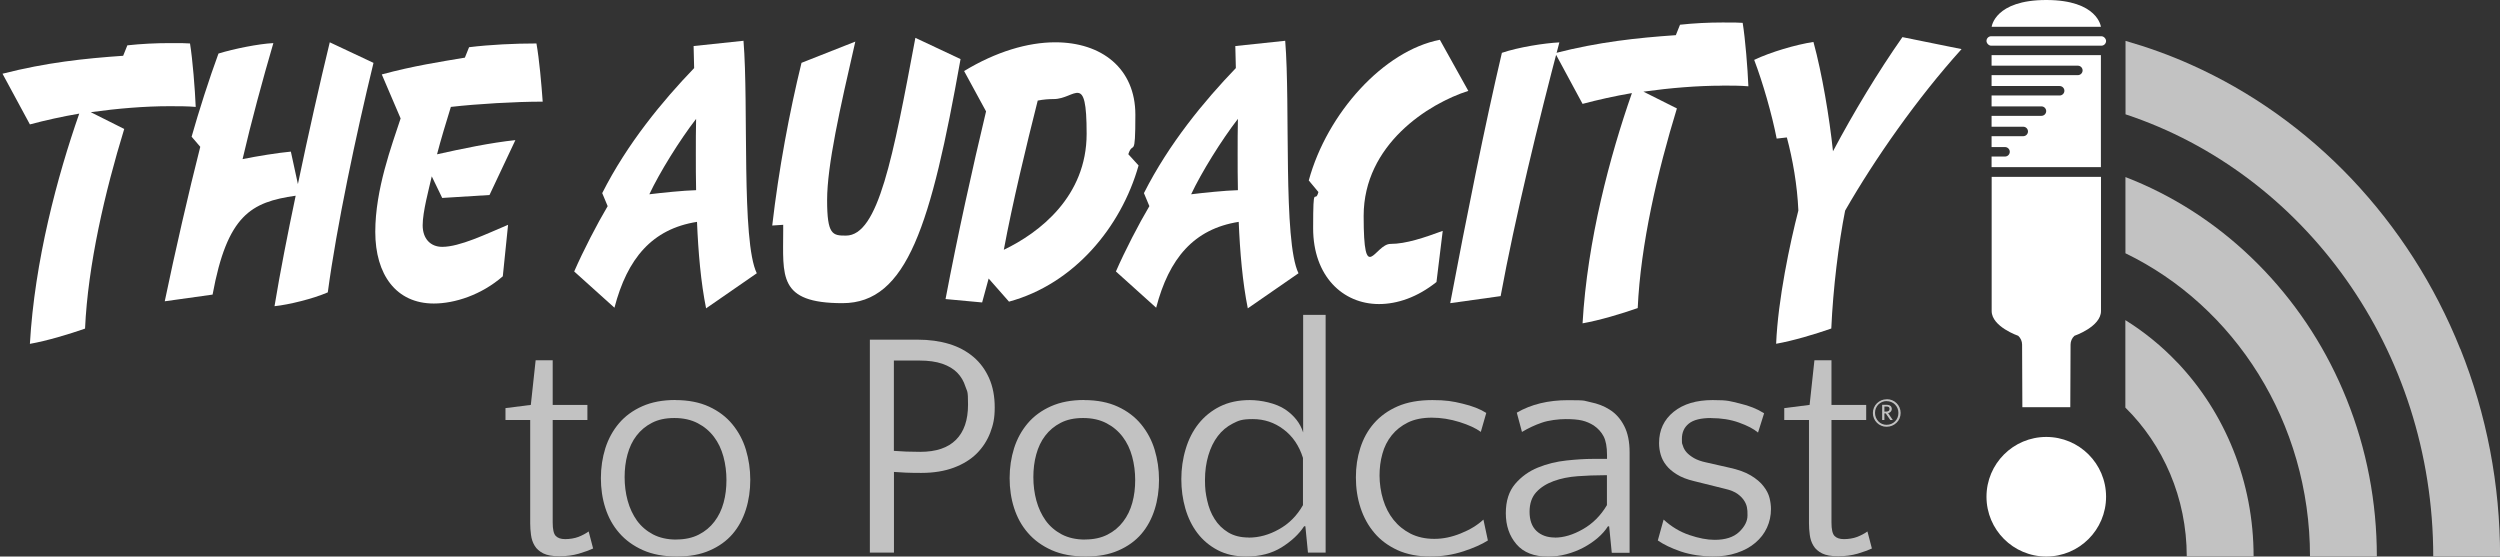
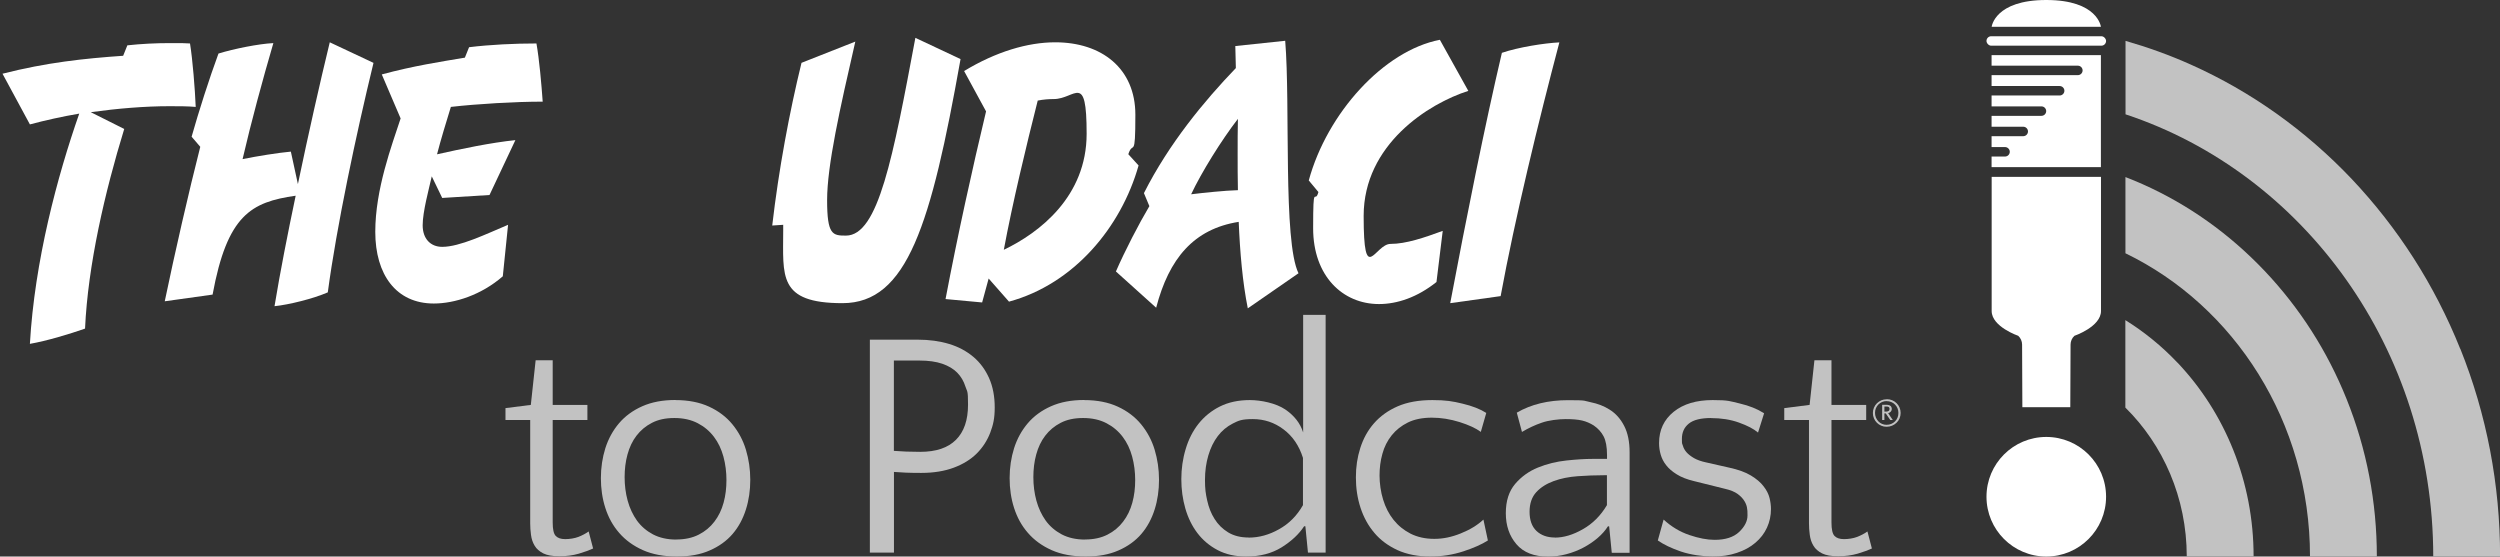
<svg xmlns="http://www.w3.org/2000/svg" viewBox="0 0 2801.3 623.6">
  <rect x="0" y="0" width="2801.3" height="623.6" fill="#333333" stroke="none" />
  <defs>
    <style>.cls-1{fill:#fff;}.cls-2{opacity:.7;}</style>
  </defs>
  <g id="to_Podcast">
    <g class="cls-2">
      <path class="cls-1" d="M594.1,470.6h-27.7v-13.3l28.4-3.6,5.4-50h19.1v50h38.9v16.9h-38.9v114.8c0,7.7,1.1,12.7,3.4,15.1,2.3,2.4,5.8,3.6,10.6,3.6s10.4-.8,14.8-2.5c4.3-1.7,8.2-3.7,11.5-6.1l5,19.1c-4.1,1.9-9.4,3.8-16,5.8-6.6,1.9-13.9,2.9-21.8,2.9s-13.7-1.1-18-3.2c-4.3-2.2-7.6-5-9.7-8.6-2.2-3.6-3.5-7.6-4.1-12.1-.6-4.4-.9-8.8-.9-13.1v-115.6Z" />
      <path class="cls-1" d="M756.8,448.3c14.6,0,27.2,2.5,37.8,7.4,10.6,4.9,19.3,11.5,26.1,19.8,6.8,8.3,11.9,17.8,15.1,28.4,3.2,10.7,4.9,21.9,4.9,33.7s-1.6,22.9-4.9,33.3-8.2,19.6-14.9,27.4c-6.7,7.8-15.3,14-25.7,18.5-10.4,4.6-22.7,6.8-36.9,6.8s-27.3-2.4-38-7.2c-10.7-4.8-19.5-11.2-26.5-19.3-7-8-12.1-17.3-15.5-27.9-3.4-10.6-5-21.7-5-33.5s1.7-22.9,5-33.5c3.4-10.6,8.5-19.9,15.3-27.9,6.8-8,15.5-14.4,26.1-19.1,10.6-4.7,22.9-7,37.1-7ZM757.9,604.5c9.6,0,17.9-1.8,25-5.4,7.1-3.6,13-8.5,17.6-14.6,4.7-6.1,8.1-13.2,10.3-21.2,2.2-8,3.2-16.5,3.2-25.4s-1.1-17.9-3.4-26.3c-2.3-8.4-5.8-15.8-10.6-22.1-4.8-6.4-10.9-11.5-18.2-15.3-7.3-3.8-16-5.8-26.1-5.8s-18.2,1.8-25.2,5.4c-7,3.6-12.7,8.4-17.3,14.4-4.6,6-7.9,13-10.1,21.1-2.2,8-3.2,16.5-3.2,25.4s1.1,17.9,3.4,26.3c2.3,8.4,5.8,15.8,10.4,22.3,4.7,6.5,10.7,11.6,18,15.5,7.3,3.8,16,5.8,26.1,5.8Z" />
      <path class="cls-1" d="M974.6,380.6h53.6c13,0,24.7,1.6,35.3,4.8,10.6,3.2,19.6,8.1,27.2,14.5,7.6,6.4,13.4,14.4,17.6,23.8,4.2,9.4,6.3,20.4,6.3,32.8s-1.7,19.5-5,28.3c-3.4,8.8-8.4,16.6-15.1,23.3-6.7,6.7-15.3,12-25.7,15.9-10.4,3.9-22.6,5.9-36.5,5.9s-21.7-.4-30.6-1.1v90.4h-27v-238.7ZM1030.4,404h-28.8v101.2c8.6.7,18.5,1.1,29.5,1.1,17.8,0,31.1-4.5,40.1-13.5,9-9,13.5-22.1,13.5-39.3s-1-14.2-2.9-20.3c-1.9-6.1-5-11.3-9.2-15.6-4.2-4.3-9.8-7.6-16.7-10-7-2.4-15.5-3.6-25.6-3.6Z" />
      <path class="cls-1" d="M1214.8,448.3c14.6,0,27.2,2.5,37.8,7.4,10.6,4.9,19.3,11.5,26.1,19.8,6.8,8.3,11.9,17.8,15.1,28.4,3.2,10.7,4.9,21.9,4.9,33.7s-1.6,22.9-4.9,33.3-8.2,19.6-14.9,27.4c-6.7,7.8-15.3,14-25.7,18.5-10.4,4.6-22.7,6.8-36.9,6.8s-27.3-2.4-38-7.2c-10.7-4.8-19.5-11.2-26.5-19.3-7-8-12.1-17.3-15.5-27.9-3.4-10.6-5-21.7-5-33.5s1.7-22.9,5-33.5c3.4-10.6,8.5-19.9,15.3-27.9,6.8-8,15.5-14.4,26.1-19.1,10.6-4.7,22.9-7,37.1-7ZM1215.9,604.5c9.6,0,17.9-1.8,25-5.4,7.1-3.6,13-8.5,17.6-14.6,4.7-6.1,8.1-13.2,10.3-21.2,2.2-8,3.2-16.5,3.2-25.4s-1.1-17.9-3.4-26.3c-2.3-8.4-5.8-15.8-10.6-22.1-4.8-6.4-10.9-11.5-18.2-15.3-7.3-3.8-16-5.8-26.1-5.8s-18.2,1.8-25.2,5.4c-7,3.6-12.7,8.4-17.3,14.4-4.6,6-7.9,13-10.1,21.1-2.2,8-3.2,16.5-3.2,25.4s1.1,17.9,3.4,26.3c2.3,8.4,5.8,15.8,10.4,22.3,4.7,6.5,10.7,11.6,18,15.5,7.3,3.8,16,5.8,26.1,5.8Z" />
      <path class="cls-1" d="M1396.4,623.6c-12.2,0-22.9-2.4-32-7.2-9.1-4.8-16.7-11.2-22.7-19.1-6-7.9-10.5-17.1-13.5-27.5-3-10.4-4.5-21.4-4.5-32.9s1.6-23,4.9-33.8c3.2-10.8,8-20.2,14.4-28.3,6.4-8,14.3-14.5,23.9-19.3,9.6-4.8,20.8-7.2,33.5-7.2s29.3,3.5,39.6,10.4c10.3,7,17,15.6,20.2,25.9v-131.8h25.2v266.4h-19.8l-2.9-29.5h-1.4c-5.8,8.9-14.2,16.7-25.2,23.6-11,6.8-24.2,10.3-39.6,10.3ZM1399.2,602.4c11.5,0,22.9-3.1,34-9.4,11.2-6.2,20.1-15.2,26.8-27v-52.9c-4.3-13.7-11.6-24.4-21.8-32-10.2-7.7-21.7-11.5-34.4-11.5s-15.9,1.7-22.5,5c-6.6,3.4-12.2,8-16.7,14-4.6,6-8.1,13.2-10.6,21.6-2.5,8.4-3.8,17.6-3.8,27.7s.8,15.4,2.5,23c1.7,7.7,4.4,14.6,8.3,20.7,3.8,6.1,8.9,11.1,15.1,14.9,6.2,3.8,13.9,5.8,23,5.8Z" />
      <path class="cls-1" d="M1659.2,483.9c-5.5-4.1-13.4-7.7-23.8-11-10.3-3.2-20.6-4.9-31-4.9s-19.5,1.8-26.8,5.4c-7.3,3.6-13.4,8.4-18.2,14.4-4.8,6-8.3,12.9-10.4,20.7-2.2,7.8-3.2,15.9-3.2,24.3s1.3,18.4,4,27c2.6,8.6,6.5,16.2,11.7,22.7,5.2,6.5,11.5,11.6,19.1,15.5,7.6,3.8,16.4,5.8,26.5,5.8s19.5-2,29.7-6.1c10.2-4.1,18.7-9.2,25.4-15.5l5,23.4c-6.7,4.3-15.9,8.4-27.5,12.2-11.6,3.8-24.1,5.8-37.3,5.8s-26.1-2.4-36.5-7.2c-10.4-4.8-19.1-11.2-25.9-19.3-6.8-8-12-17.4-15.5-28.1-3.5-10.7-5.2-22-5.2-34s1.6-22.5,4.9-32.9,8.3-19.7,15.3-27.7c7-8,15.8-14.4,26.6-19.1,10.8-4.7,23.8-7,38.9-7s22.8,1.3,33.8,4c11,2.6,19.9,6.1,26.6,10.4l-6.1,21.2Z" />
      <path class="cls-1" d="M1806,619.3l-2.9-29.5h-1.4c-2.9,4.6-6.7,8.9-11.5,13-4.8,4.1-10.1,7.7-16,10.8-5.9,3.1-12.2,5.6-19.1,7.4-6.8,1.8-13.6,2.7-20.3,2.7-15.8,0-27.7-4.6-35.6-13.9-7.9-9.2-11.9-20.8-11.9-34.7s3.5-24.6,10.4-32.8c7-8.2,15.5-14.3,25.6-18.4,10.1-4.1,20.7-6.7,31.9-7.9,11.2-1.2,20.9-1.8,29.3-1.8h16.2v-4.3c0-9.1-1.3-16.1-3.8-20.9-2.5-4.8-6.2-8.9-11-12.2-4.1-2.6-8.5-4.5-13.1-5.6-4.7-1.1-10.9-1.6-18.5-1.6s-19,1.3-26.6,4c-7.7,2.6-15.1,6.1-22.3,10.4l-5.8-21.6c16.1-9.4,35.3-14,57.6-14s17.3.8,25.2,2.3c7.9,1.6,14.9,4.3,20.9,8.1,7,4.3,12.5,10.4,16.6,18.4,4.1,7.9,6.1,17.8,6.1,29.5v112.7h-19.8ZM1742.3,602.4c9.8,0,20.3-3.1,31.3-9.4,11-6.2,20-15.2,27-27v-33.5h-3.2c-9.8,0-19.7.4-29.5,1.1-9.8.7-18.8,2.5-26.8,5.4-8,2.9-14.6,7-19.6,12.4-5,5.4-7.6,12.8-7.6,22.1s2.6,16.5,7.7,21.4c5.2,4.9,12.1,7.4,20.7,7.4Z" />
      <path class="cls-1" d="M1917.3,468.4c-11.5,0-19.9,2.1-25,6.3-5.2,4.2-7.7,9.9-7.7,17.1s.4,4.9,1.1,7.6c.7,2.6,2.1,5.1,4.1,7.4,2,2.3,4.8,4.4,8.3,6.5,3.5,2,8.1,3.7,13.9,4.9l25.6,5.8c10.1,2.2,18.2,5.1,24.3,8.8,6.1,3.7,10.9,7.7,14.2,12.1,3.4,4.3,5.6,8.7,6.7,13.1,1.1,4.4,1.6,8.6,1.6,12.4,0,7.4-1.5,14.4-4.5,20.9-3,6.5-7.3,12.1-13,16.9-5.6,4.8-12.5,8.6-20.7,11.3-8.2,2.8-17.3,4.1-27.4,4.1s-24.5-1.9-35.3-5.6c-10.8-3.7-19.4-7.9-25.9-12.4l6.5-23.4c8.6,7.9,18.2,13.7,28.8,17.3,10.6,3.6,20,5.4,28.4,5.4,12,0,21.1-2.9,27.4-8.8,6.2-5.9,9.4-12.1,9.4-18.5s-.1-4.6-.4-7.4c-.2-2.8-1.2-5.6-2.9-8.5-1.7-2.9-4.2-5.6-7.6-8.1-3.4-2.5-8.2-4.5-14.4-5.9l-34.6-8.6c-7.9-1.9-14.4-4.4-19.4-7.6-5-3.1-9-6.5-11.9-10.3-2.9-3.7-4.9-7.7-6.1-11.9-1.2-4.2-1.8-8.5-1.8-12.8,0-14.6,5.5-26.3,16.4-35.1,10.9-8.8,25.5-13.1,43.7-13.1s19.4,1.3,30.2,3.8c10.8,2.5,19.9,6.2,27.4,11l-6.8,21.6c-4.8-4.1-11.9-7.8-21.4-11.2-9.5-3.4-19.9-5-31.1-5Z" />
      <path class="cls-1" d="M2027,470.6h-27.7v-13.3l28.4-3.6,5.4-50h19.1v50h38.9v16.9h-38.9v114.8c0,7.7,1.1,12.7,3.4,15.1,2.3,2.4,5.8,3.6,10.6,3.6s10.4-.8,14.8-2.5c4.3-1.7,8.2-3.7,11.5-6.1l5,19.1c-4.1,1.9-9.4,3.8-16,5.8-6.6,1.9-13.9,2.9-21.8,2.9s-13.7-1.1-18-3.2c-4.3-2.2-7.6-5-9.7-8.6-2.2-3.6-3.5-7.6-4.1-12.1-.6-4.4-.9-8.8-.9-13.1v-115.6Z" />
    </g>
  </g>
  <g id="The_Audacity">
    <path class="cls-1" d="M189.8,119c-27.2,0-57.9,2.5-88.1,6.7l37.5,18.8c-21.7,70.7-40.7,152.6-43.9,223.7-17.9,6.3-43,13.8-61.8,17.1,5.3-92.8,30.7-187.7,55.3-258-19.3,3.3-38,7.5-55.3,12.1L2.8,82.6c48.9-12.5,91.6-17.1,135.2-20.1l4.7-11.7c15.5-1.7,31.9-2.5,47.4-2.5s15.5,0,22.8.4c2.9,17.6,5.6,51.4,6.4,71.1-9.1-.8-19-.8-29.6-.8Z" />
    <path class="cls-1" d="M418.5,70.5c-19.6,80.7-41.3,183.1-51.2,257.1-16.4,7.1-43.3,13.8-59.7,15.5,6.4-38.9,14.9-81.9,23.7-123.8-50,7.1-76.7,21.7-93.1,110.8l-53.6,7.5c11.1-53.5,27.2-123.8,39.8-173.1l-9.7-11.3c7.9-28,19.9-65.6,30.1-93.2,17.6-5.4,45.1-10.9,61.5-11.7-12,41-24.9,88.6-34.5,130,16.1-3.3,39.8-7.1,54.1-8.4l7.9,36.4c11.7-56,24.6-113.3,35.7-158.9l48.9,23Z" />
    <path class="cls-1" d="M505.2,119.8c-5.3,17.1-11.4,37.2-15.5,53.1,28.1-6.3,60.3-13,87.8-15.9l-29,61.5-53,3.3-11.7-24.2c-3.2,14.2-10.2,39.7-10.2,54.8s8.8,24.2,21.9,24.2c19.6,0,48.9-14.2,73.8-24.7l-5.9,57.7c-24,20.9-53.9,30.5-77.3,30.5-42.4,0-65.6-32.6-65.6-80.3s18.4-96.6,28.4-127.1l-21.1-49.3c35.4-9.6,65.8-14.2,93.1-18.8l4.7-11.7c23.7-2.9,51.2-4.2,75.5-4.2,3.2,18,5.6,45.6,7,65.2-30.7,0-73.2,2.5-103,5.9Z" />
-     <path class="cls-1" d="M791.2,345.6c-5.9-29.3-8.8-63.1-10.2-97-50.3,7.9-78.1,41-92.5,96.2l-45.1-40.6c10.2-23.4,25.8-53.5,37.5-73.2l-6.1-14.6c28.1-55.6,67.6-103.3,103-140.1l-.6-24.7,55.9-5.9c5.9,71.9-2.6,224.9,14.9,260.5l-56.8,39.3ZM779.7,172.5c0-13.4,0-26.8.3-39.3-18.4,23.8-41,60.2-52.4,84.5,13.8-1.7,37.8-4.2,52.4-4.6-.3-13.4-.3-27.2-.3-40.6Z" />
    <path class="cls-1" d="M1076.3,66.3c-33.1,185.6-59.7,273.4-132.3,273.4s-66.4-30.5-66.4-81.9v-5.9l-12.3.8c7.3-63.1,19.3-127.1,32.8-182.3l60.3-23.8c-17.3,75.3-31.6,138.8-31.6,177.7s6.1,39.7,21.1,39.7c36.3,0,52.7-87.8,77.8-221.6l50.6,23.8Z" />
    <path class="cls-1" d="M1275.8,185.4c-19.6,69.4-72.6,132.9-145.2,152.6l-22.8-25.9-7.3,26.8-41-3.8c13.8-72.7,30.1-146.3,45.4-210.3l-24.6-45.2c35.7-21.7,71.4-32.2,102.1-32.2,52.1,0,89.8,29.3,89.8,81.1s-2.6,28-7.9,44.3l11.4,12.5ZM1180.7,111c-5.3,0-11.4.4-17.9,1.7-12.6,49.8-28.4,115.4-38,167.2,40.1-19.2,92.8-59.8,92.8-130s-12.6-38.9-36.9-38.9Z" />
    <path class="cls-1" d="M1398.2,345.6c-5.9-29.3-8.8-63.1-10.2-97-50.3,7.9-78.1,41-92.5,96.2l-45.1-40.6c10.2-23.4,25.8-53.5,37.5-73.2l-6.1-14.6c28.1-55.6,67.6-103.3,103-140.1l-.6-24.7,55.9-5.9c5.9,71.9-2.6,224.9,14.9,260.5l-56.8,39.3ZM1386.8,172.5c0-13.4,0-26.8.3-39.3-18.4,23.8-41,60.2-52.4,84.5,13.8-1.7,37.8-4.2,52.4-4.6-.3-13.4-.3-27.2-.3-40.6Z" />
    <path class="cls-1" d="M1645.4,101.8c-44.8,14.2-117.4,60.2-117.4,140.1s12.6,31.4,30.1,31.4,38-7.1,58.5-14.6l-7,57.3c-21.4,17.1-43.9,24.7-64.4,24.7-40.7,0-73.8-31.4-73.8-84.9s2-25.9,5.9-40.6l-10.8-13c20.5-75.3,84-145.5,146.9-157.6l31.9,57.3Z" />
    <path class="cls-1" d="M1681.5,331.8l-56.5,7.9c17.9-94.9,39.2-201.1,57.9-280.5,18.4-6.3,47.7-10.9,64.4-11.7-23.4,88.6-49.8,197.3-65.8,284.3Z" />
-     <path class="cls-1" d="M1929.6,96c-27.2,0-57.9,2.5-88.1,6.7l37.5,18.8c-21.7,70.7-40.7,152.6-43.9,223.7-17.9,6.3-43,13.8-61.8,17.1,5.3-92.8,30.7-187.7,55.3-258-19.3,3.3-38,7.5-55.3,12.1l-30.7-56.9c48.9-12.5,91.6-17.1,135.2-20.1l4.7-11.7c15.5-1.7,31.9-2.5,47.4-2.5s15.5,0,22.8.4c2.9,17.6,5.6,51.4,6.4,71.1-9.1-.8-19-.8-29.6-.8Z" />
-     <path class="cls-1" d="M2198,55c-49.5,54.8-97.2,122.9-130.5,181-7.3,36.8-13.5,87-15.5,132.1-17.9,6.3-43,13.8-61.8,17.1,2-49.3,15.5-112.9,24.9-149.3-1.2-28.4-6.4-57.7-12.9-81.9l-11.4,1.3c-5.3-27.2-15.5-62.7-25.2-88.2,18.4-8.8,46.8-17.1,66.4-20.1,9.7,35.5,17.9,84.5,21.9,122.5,23.1-43.5,50-88.2,77.8-127.9l66.1,13.4Z" />
  </g>
  <g id="Mic">
    <circle class="cls-1" cx="2292.9" cy="556.6" r="67" />
    <g id="Mic-2">
      <path class="cls-1" d="M2266.1,456.3l-.3-70.2c0-3.7-1.6-7.3-4.3-9.8,0,0-29.8-10.2-29.8-27.8v-150.3h122.5v150.3c0,17.6-29.8,27.8-29.8,27.8-2.7,2.5-4.3,6.1-4.3,9.8l-.3,70.2h-53.6Z" />
      <path class="cls-1" d="M2231.6,30h122.5s-3.4-30-61.2-30-61.2,30-61.2,30Z" />
      <rect class="cls-1" x="2225.9" y="40.6" width="134" height="10.6" rx="5.3" ry="5.3" />
      <path class="cls-1" d="M2231.6,61.8v11.8h96.7c2.9,0,5.3,2.4,5.3,5.3s-2.4,5.3-5.3,5.3h-96.7v12.2h76.3c2.9,0,5.3,2.4,5.3,5.3s-2.4,5.3-5.3,5.3h-76.3v12.2h55.9c2.9,0,5.3,2.4,5.3,5.3h0c0,2.9-2.4,5.3-5.3,5.3h-55.9v12.2h35.5c2.9,0,5.3,2.4,5.3,5.3s-2.4,5.3-5.3,5.3h-35.5v12.2h15.1c2.9,0,5.3,2.4,5.3,5.3s-2.4,5.3-5.3,5.3h-15.1v11.9h122.5V61.8h-122.5Z" />
    </g>
  </g>
  <g id="RSS">
    <g class="cls-2">
      <path class="cls-1" d="M2439.9,406.4c-17.6-18.6-37.2-34.5-58.4-47.7v98c42.3,41.7,68.8,101,68.8,166.8h74.9c0-41.4-7.7-81.7-22.9-119.6-14.7-36.6-35.7-69.4-62.4-97.6Z" />
      <path class="cls-1" d="M2629.5,447.4c-21.6-53.9-52.6-102.3-92-143.9-39.4-41.5-85.3-74.2-136.4-97-6.5-2.9-13-5.6-19.5-8.1v85.4c122,59,206.8,189,206.8,339.8h74.9c0-61.1-11.4-120.4-33.8-176.2Z" />
      <path class="cls-1" d="M2756.7,390.8c-14.2-35.5-31.8-69.7-52.3-101.7-20.3-31.7-43.6-61.4-69.2-88.5-25.7-27.1-53.9-51.6-83.9-73-30.3-21.6-62.8-40.2-96.4-55.2-23.9-10.7-48.4-19.5-73.2-26.6v82.3c199.8,66.1,344.8,263,344.8,495.5h74.9c0-80.7-15-159.1-44.6-232.9Z" />
    </g>
  </g>
  <g id="Trademark">
    <g class="cls-2">
      <path class="cls-1" d="M2114.2,447.3c2.2,0,4.2.4,6.1,1.2,1.9.8,3.5,1.9,4.9,3.3,1.4,1.4,2.5,3,3.3,4.9s1.2,3.9,1.2,6-.4,4.2-1.2,6.1c-.8,1.9-1.9,3.5-3.4,4.9-1.4,1.4-3.1,2.5-5,3.3-1.9.8-4,1.2-6.2,1.2s-4.1-.4-5.9-1.2c-1.9-.8-3.5-1.9-4.9-3.3-1.4-1.4-2.5-3-3.3-4.9-.8-1.9-1.2-3.9-1.2-6s.4-4.1,1.2-6,1.9-3.5,3.3-4.9c1.4-1.4,3.1-2.5,4.9-3.3,1.9-.8,3.9-1.2,6-1.2ZM2114.2,449.4c-1.8,0-3.6.3-5.2,1-1.6.7-3,1.6-4.2,2.8-1.2,1.2-2.1,2.6-2.8,4.2-.7,1.6-1,3.3-1,5.2s.3,3.6,1,5.3c.7,1.6,1.6,3,2.8,4.3,1.2,1.2,2.5,2.2,4.1,2.8,1.6.7,3.2,1,5,1s3.7-.3,5.3-1c1.6-.7,3-1.6,4.2-2.8s2.1-2.6,2.8-4.2c.7-1.6,1-3.4,1-5.3s-.3-3.6-1-5.2c-.7-1.6-1.6-3-2.8-4.2-1.2-1.2-2.6-2.2-4.2-2.8-1.6-.7-3.3-1-5.2-1ZM2109,453.6h4.4c.9,0,1.8,0,2.6.2.8.2,1.5.4,2,.8.6.4,1,.8,1.3,1.5s.5,1.4.5,2.3-.4,2-1.1,2.8c-.7.8-1.7,1.4-3,1.8l5.2,7.6h-2.8l-5.1-7.4h-1.5v7.4h-2.5v-16.9ZM2113.5,455.5h-2v5.7c.3,0,.6,0,1,0h1.1c1.1,0,2-.3,2.7-.8s1-1.3,1-2.3-.3-1.4-.8-1.9c-.6-.5-1.5-.7-2.8-.7Z" />
    </g>
  </g>
</svg>